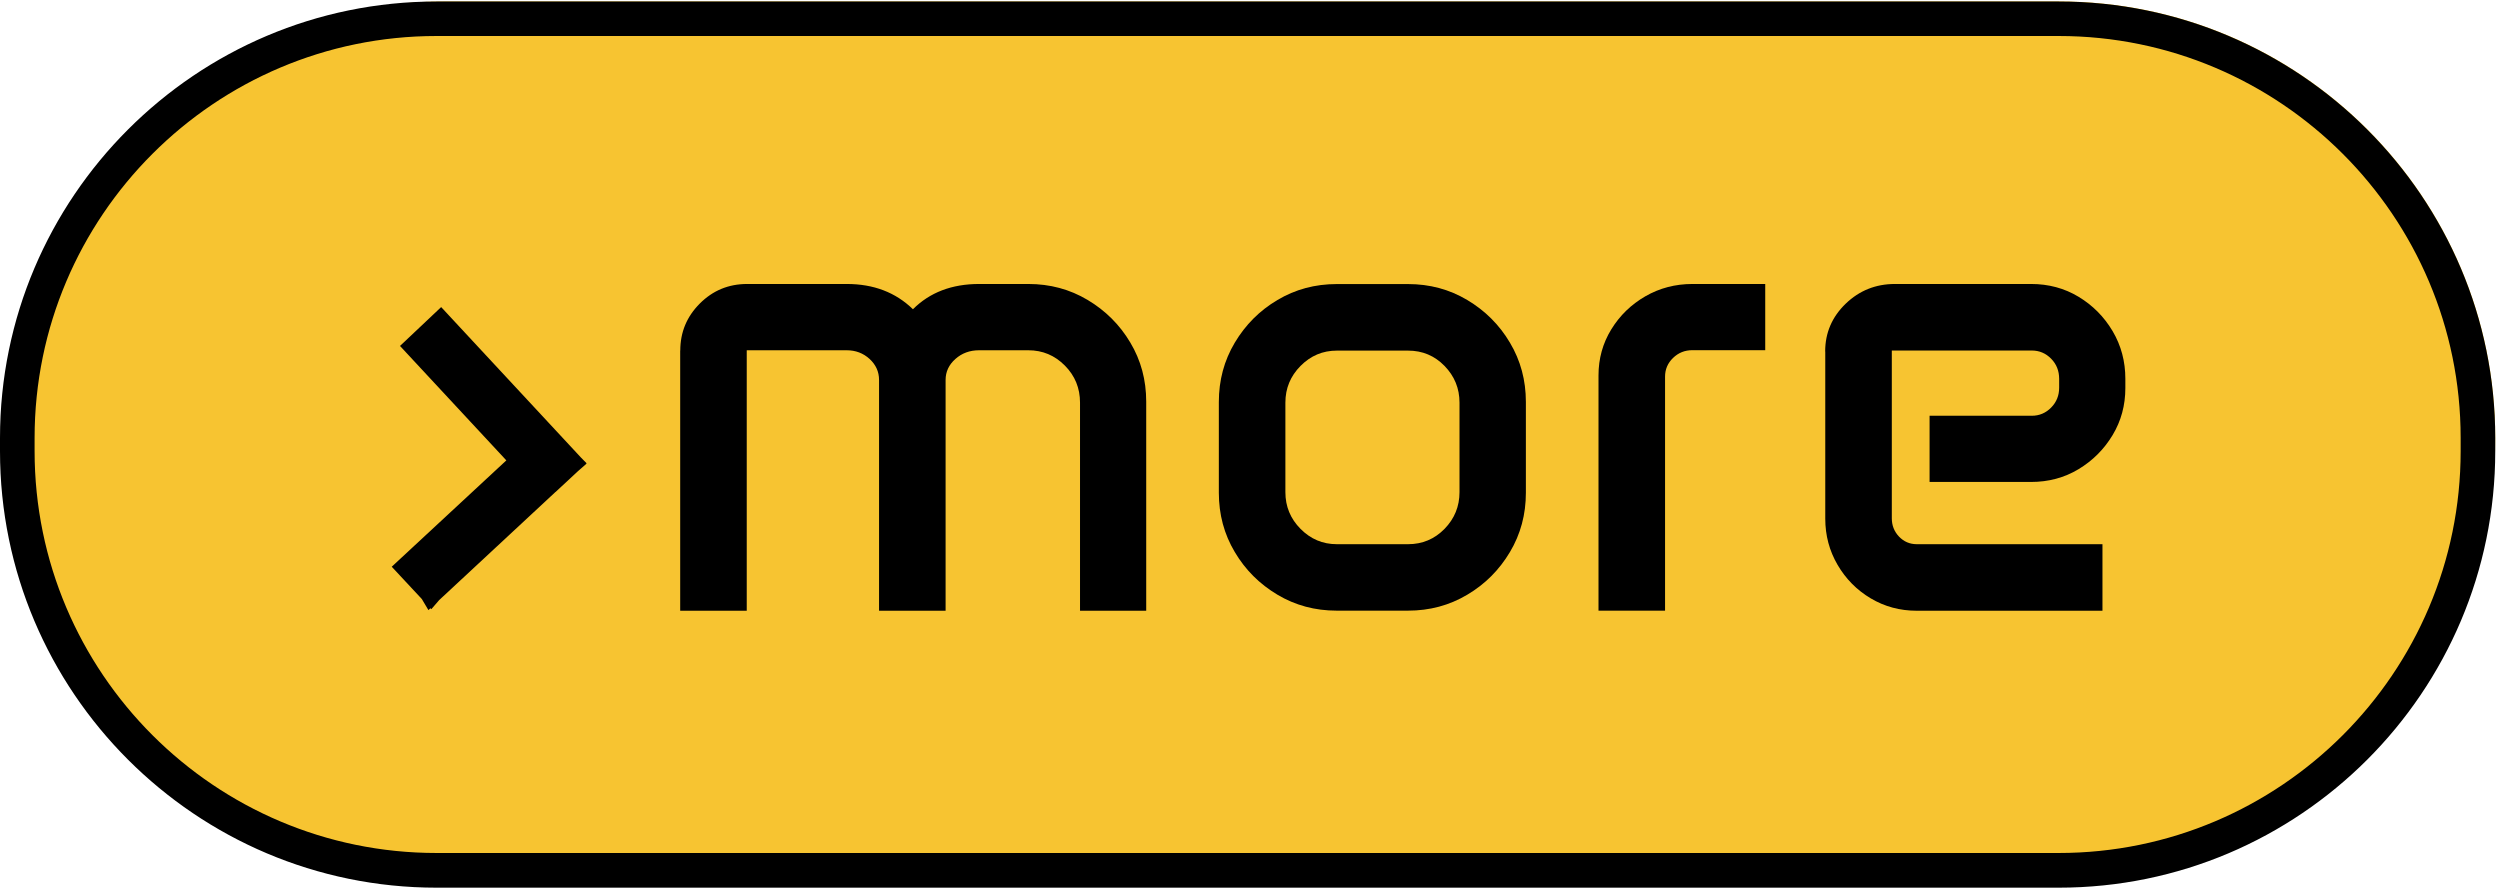
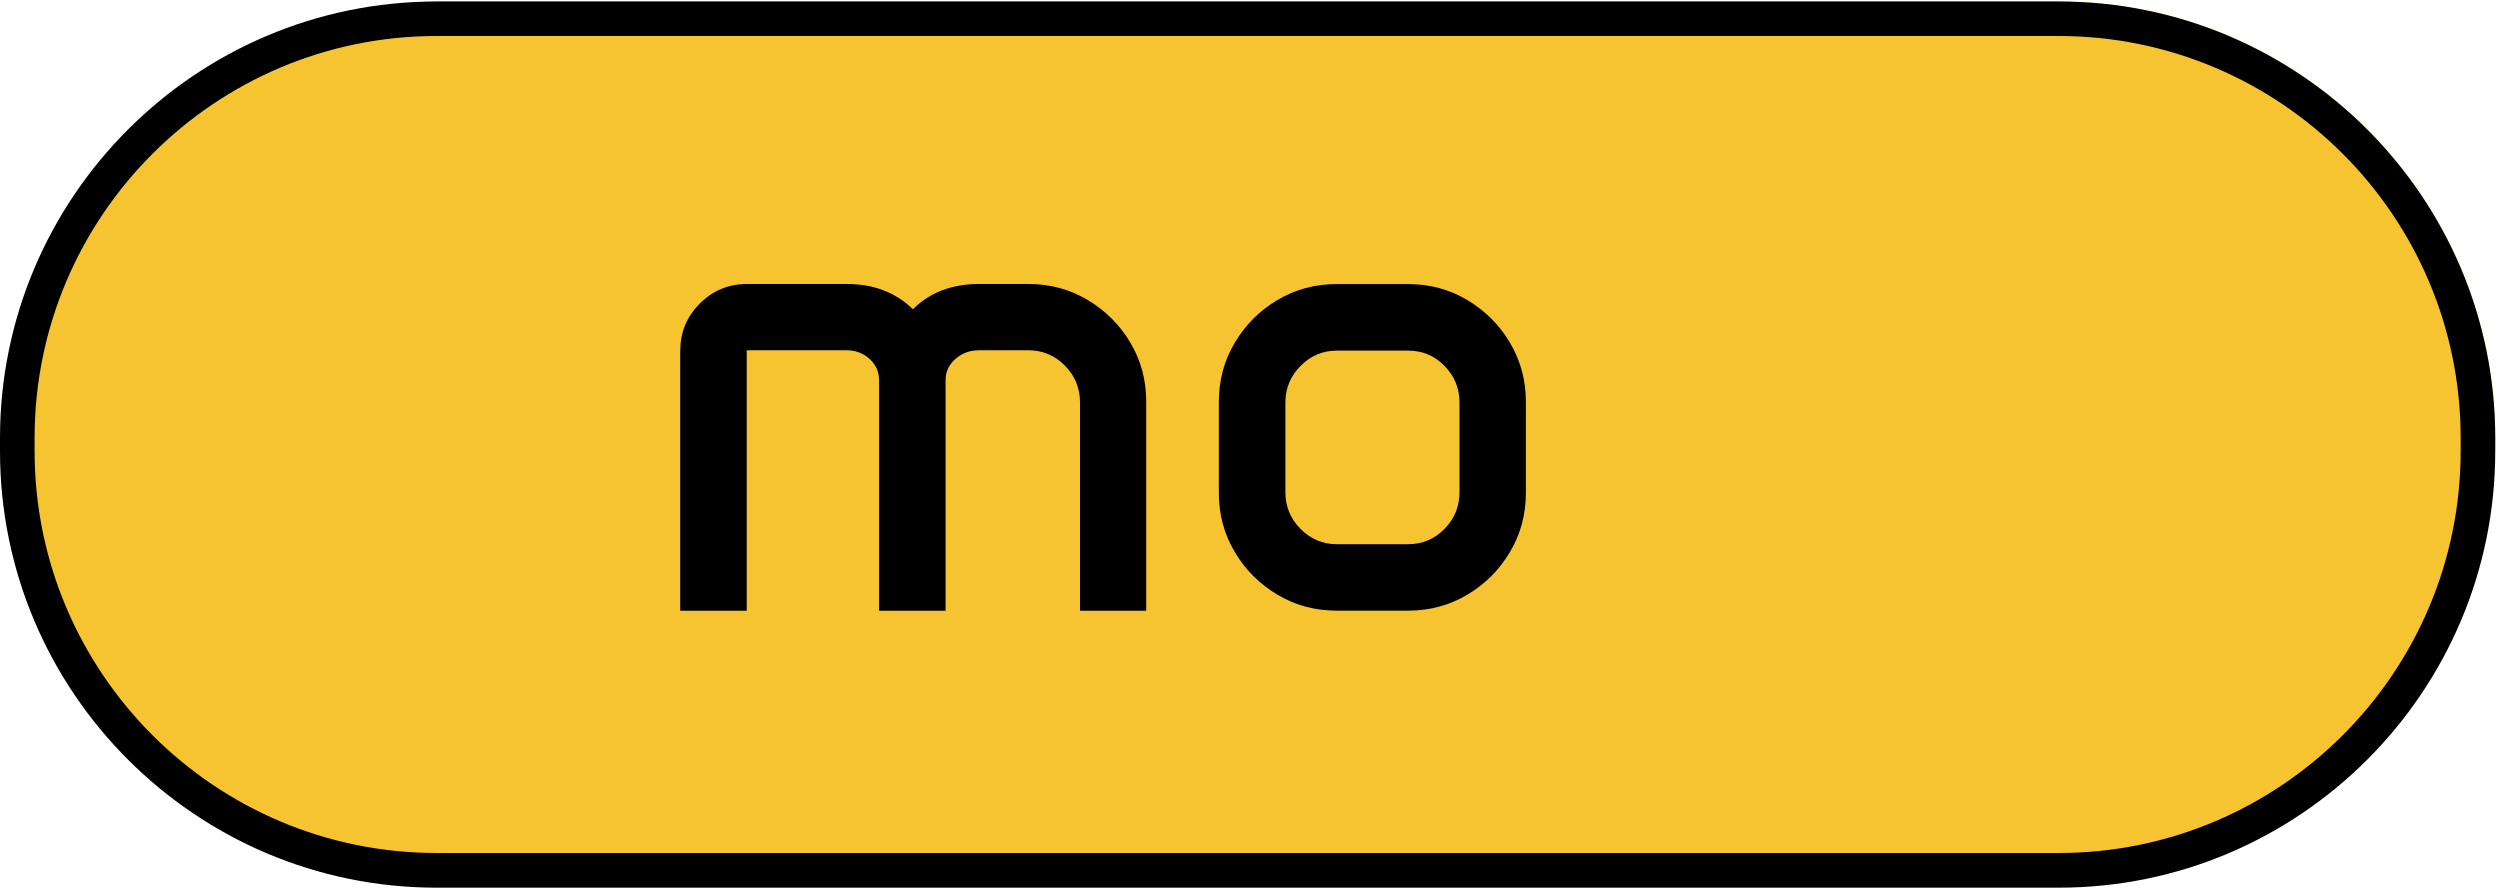
<svg xmlns="http://www.w3.org/2000/svg" width="284" height="101" viewBox="0 0 284 101" fill="none">
  <path d="M233.84 0.16H50.57C23.166 0.16 0.95 22.376 0.95 49.78V49.79C0.95 77.194 23.166 99.41 50.57 99.41H233.84C261.244 99.41 283.46 77.194 283.46 49.79V49.78C283.46 22.376 261.244 0.16 233.84 0.16Z" fill="#F7C431" />
  <path d="M233.87 100.84H49.59C22.25 100.84 0 78.59 0 51.25V49.76C0 22.42 22.25 0.17 49.59 0.17H233.87C261.21 0.17 283.46 22.42 283.46 49.76V51.25C283.46 78.59 261.21 100.84 233.87 100.84ZM49.59 4.09C24.41 4.09 3.93 24.57 3.93 49.75V51.24C3.93 76.42 24.41 96.9 49.59 96.9H233.87C259.05 96.9 279.53 76.42 279.53 51.24V49.75C279.53 24.57 259.05 4.09 233.87 4.09H49.59Z" fill="black" />
-   <path d="M66.63 52.67L65.64 53.54L63.1 55.9V55.89L49.89 68.17L49 69.2L48.89 69.1L48.67 69.31L47.92 68.05L44.5 64.38L57.52 52.3L45.44 39.3L50.11 34.89L50.14 34.91L51.04 35.88L65.99 51.97L66.62 52.61L66.6 52.63L66.63 52.67Z" fill="black" />
  <path d="M77.28 39.82C77.28 37.74 78.02 35.96 79.5 34.48C80.98 33 82.77 32.26 84.87 32.26H96.19C99.25 32.26 101.75 33.22 103.71 35.13C105.62 33.22 108.13 32.26 111.23 32.26H116.82C119.28 32.26 121.52 32.86 123.55 34.07C125.58 35.28 127.2 36.89 128.4 38.91C129.61 40.93 130.21 43.17 130.21 45.63V69.38H122.69V45.74C122.69 44.09 122.12 42.69 120.97 41.53C119.82 40.37 118.44 39.79 116.81 39.79H111.22C110.17 39.79 109.27 40.12 108.53 40.78C107.79 41.44 107.42 42.23 107.42 43.16V69.38H99.86V43.16C99.86 42.23 99.5 41.44 98.79 40.78C98.07 40.12 97.2 39.79 96.18 39.79H84.83V69.38H77.27V39.83L77.28 39.82Z" fill="black" />
  <path d="M138.46 45.66C138.46 43.2 139.06 40.96 140.27 38.93C141.48 36.9 143.09 35.28 145.12 34.08C147.15 32.87 149.39 32.27 151.85 32.27H159.95C162.41 32.27 164.65 32.87 166.68 34.08C168.71 35.29 170.33 36.9 171.53 38.93C172.74 40.96 173.34 43.2 173.34 45.66V55.98C173.34 58.44 172.74 60.68 171.53 62.71C170.32 64.74 168.71 66.36 166.68 67.56C164.65 68.77 162.41 69.37 159.95 69.37H151.85C149.39 69.37 147.15 68.77 145.12 67.56C143.09 66.35 141.47 64.74 140.27 62.71C139.06 60.68 138.46 58.44 138.46 55.98V45.66ZM146.02 55.91C146.02 57.53 146.59 58.92 147.74 60.08C148.89 61.24 150.26 61.82 151.86 61.82H159.96C161.58 61.82 162.96 61.24 164.1 60.08C165.23 58.92 165.8 57.53 165.8 55.91V45.74C165.8 44.12 165.23 42.73 164.1 41.57C162.97 40.41 161.59 39.83 159.96 39.83H151.86C150.26 39.83 148.89 40.41 147.74 41.57C146.59 42.73 146.02 44.12 146.02 45.74V55.91Z" fill="black" />
-   <path d="M181.59 42.65C181.59 40.74 182.07 39 183.04 37.42C184.01 35.84 185.3 34.59 186.91 33.66C188.52 32.73 190.31 32.26 192.26 32.26H200.53V39.78H192.26C191.4 39.78 190.67 40.07 190.06 40.66C189.45 41.25 189.15 41.96 189.15 42.79V69.37H181.59V42.65Z" fill="black" />
-   <path d="M207.34 39.93C207.34 37.8 208.12 36 209.67 34.5C211.22 33.01 213.08 32.26 215.26 32.26H230.73C232.71 32.26 234.51 32.74 236.12 33.71C237.73 34.68 239.02 35.98 239.99 37.61C240.96 39.25 241.44 41.05 241.44 43.04V44.08C241.44 46.04 240.96 47.82 239.99 49.43C239.02 51.04 237.73 52.33 236.12 53.3C234.51 54.27 232.71 54.75 230.73 54.75H219.2V47.23H230.81C231.67 47.23 232.4 46.92 233.01 46.3C233.62 45.68 233.92 44.93 233.92 44.04V43.04C233.92 42.13 233.62 41.37 233.01 40.75C232.4 40.13 231.67 39.82 230.81 39.82H214.91V58.88C214.91 59.69 215.18 60.38 215.73 60.96C216.28 61.53 216.95 61.82 217.74 61.82H238.84V69.38H217.74C215.83 69.38 214.09 68.91 212.51 67.97C210.93 67.03 209.68 65.76 208.75 64.17C207.82 62.58 207.35 60.83 207.35 58.92V39.94L207.34 39.93Z" fill="black" />
</svg>